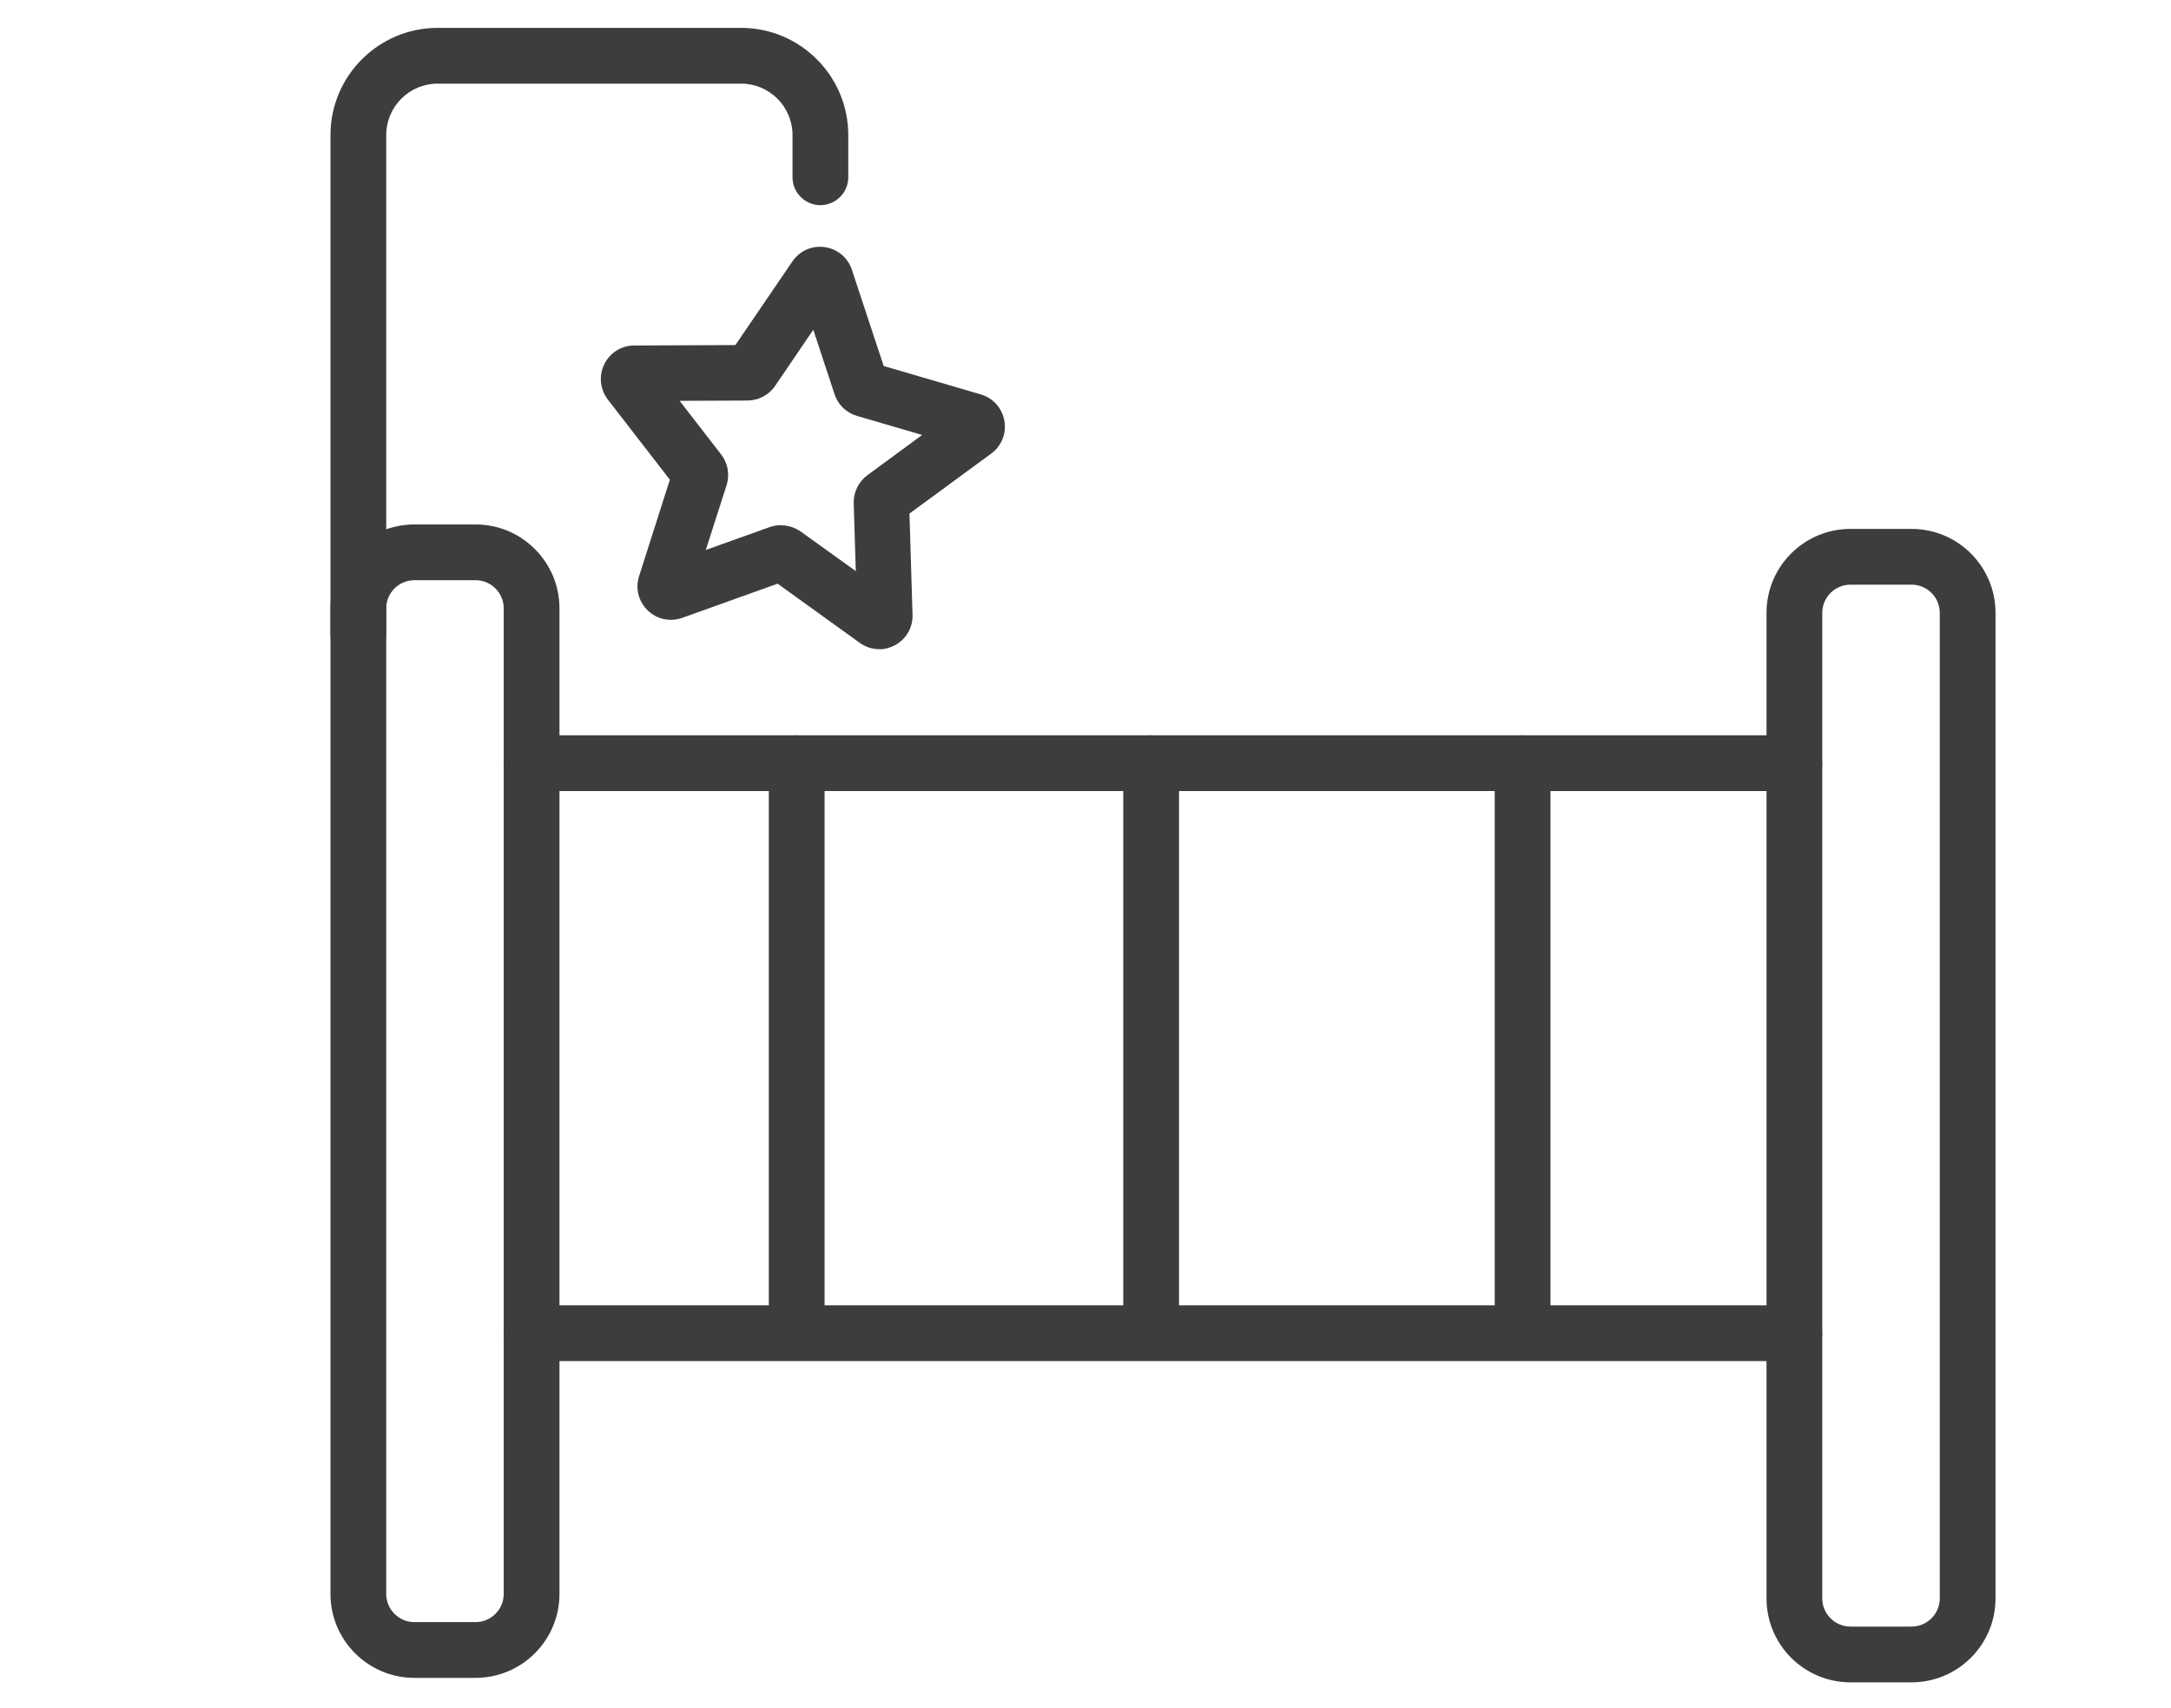
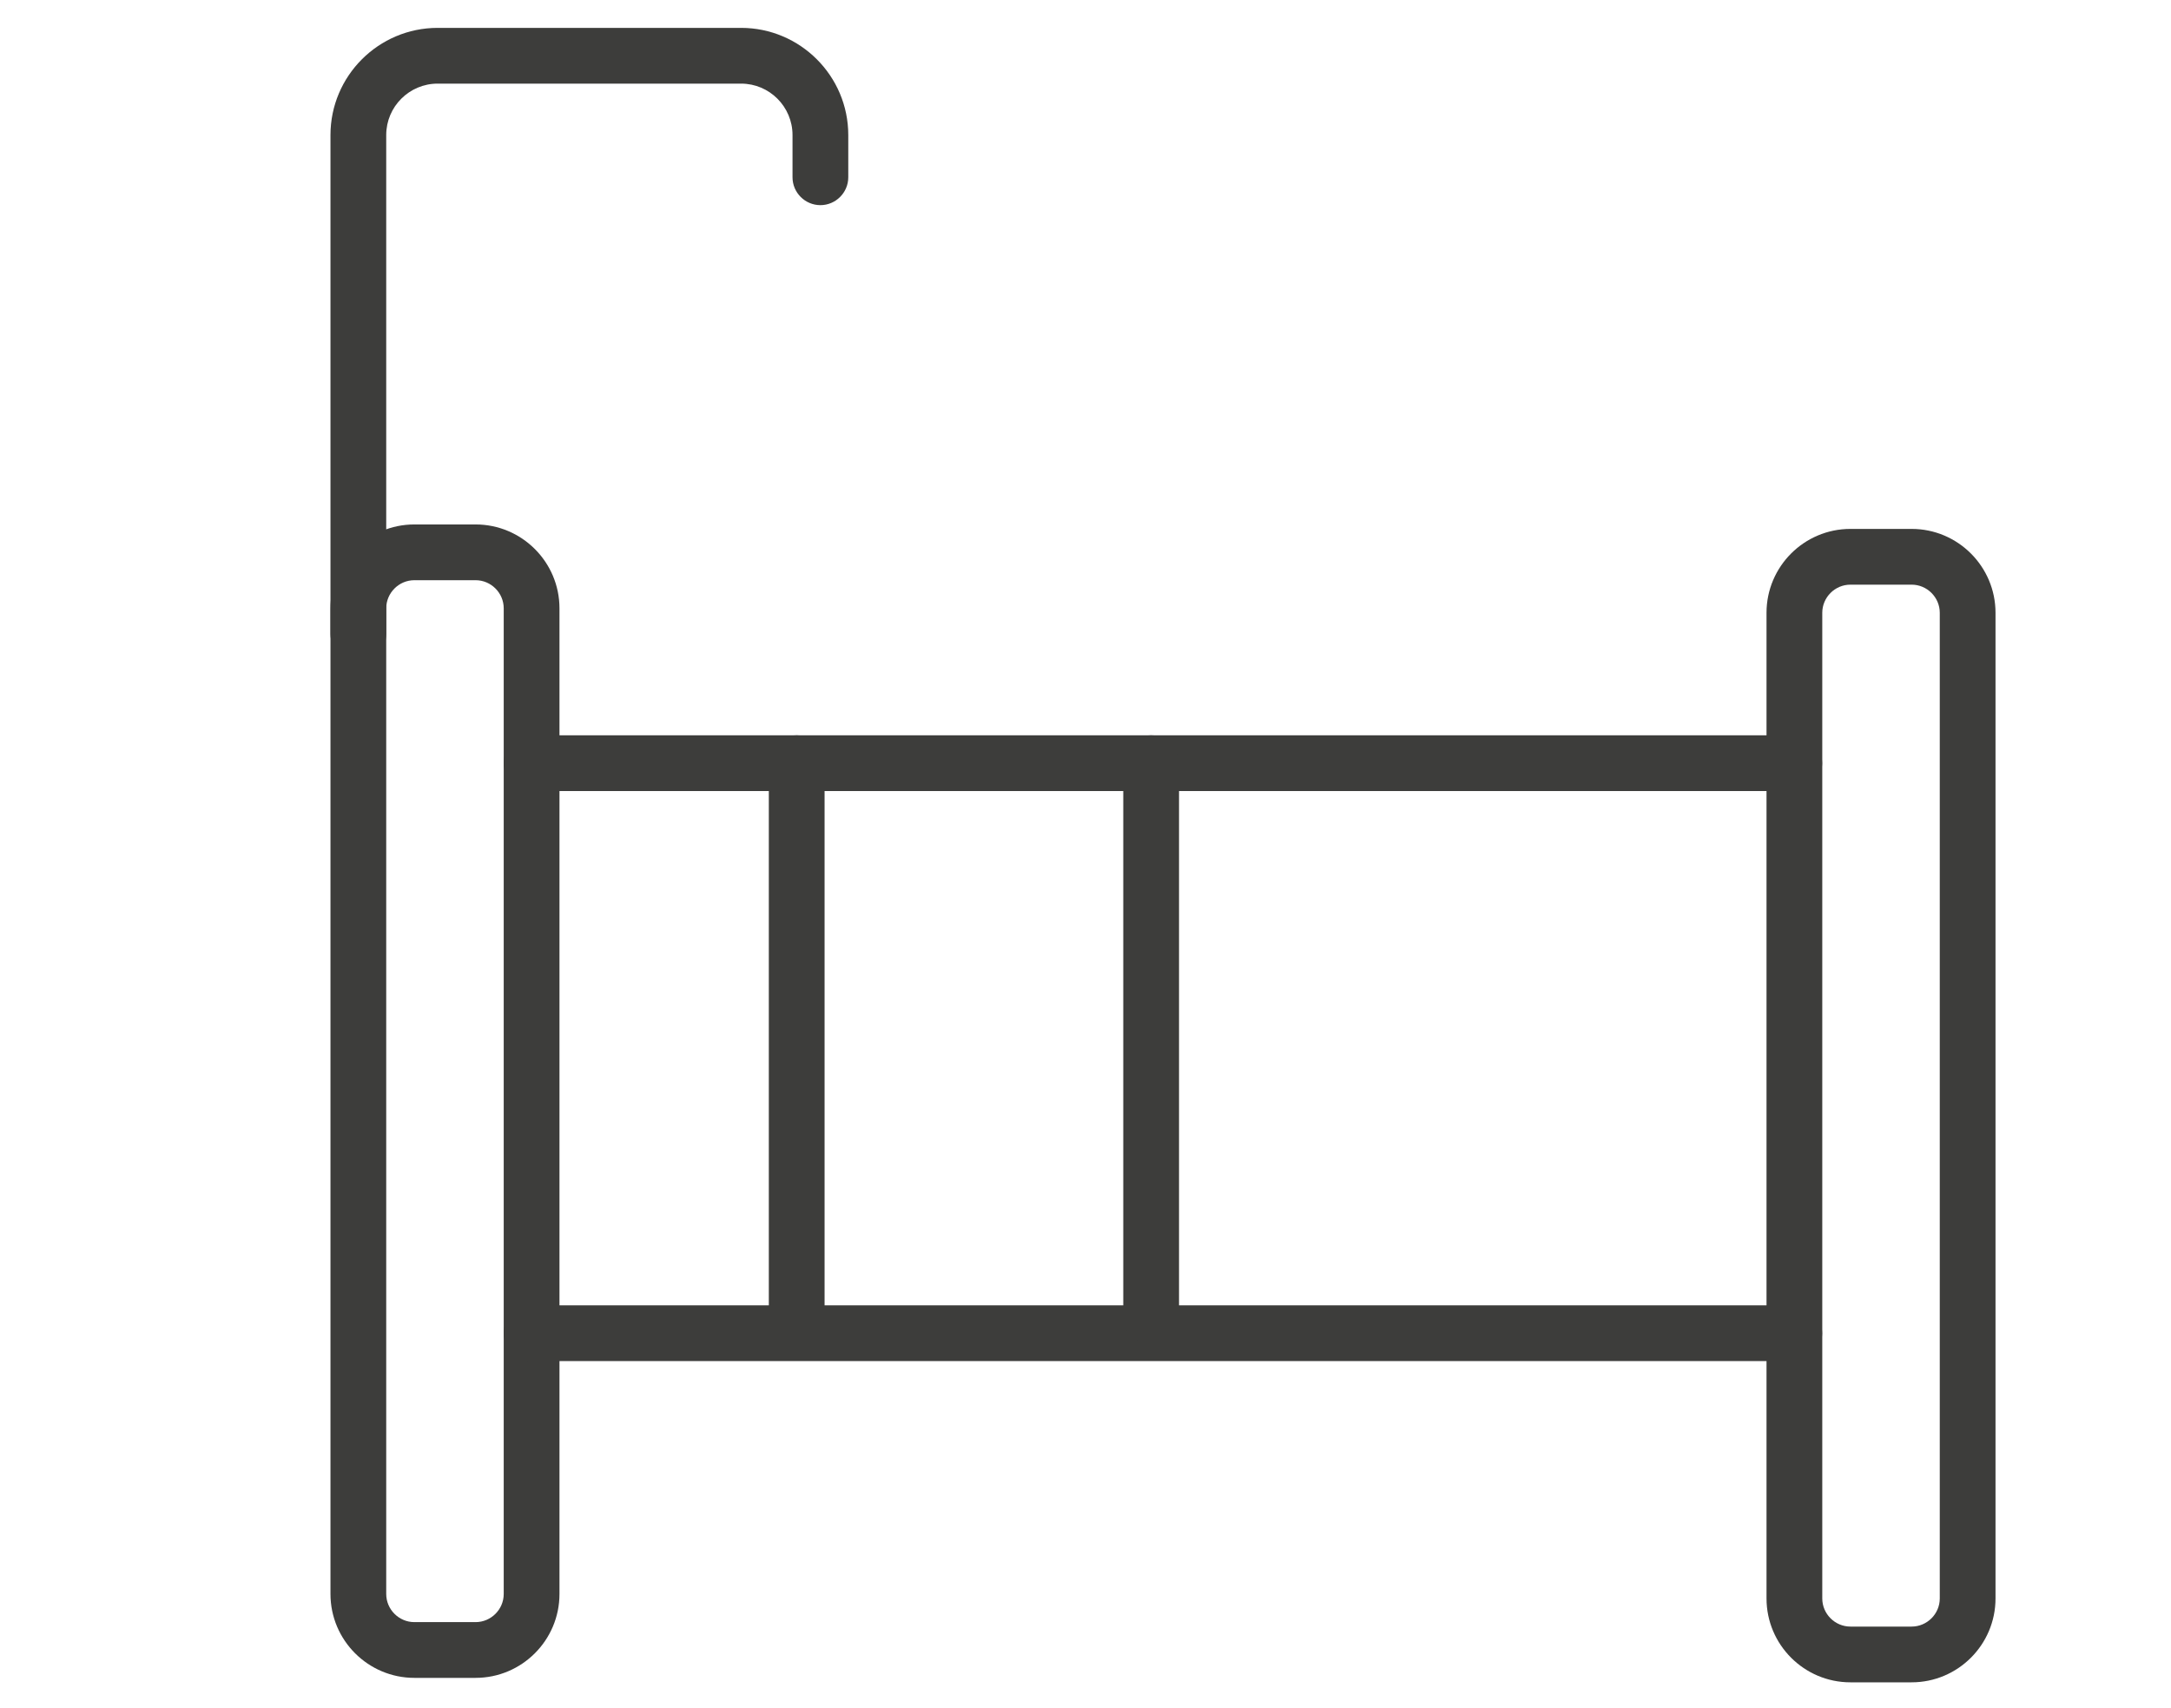
<svg xmlns="http://www.w3.org/2000/svg" id="Calque_1" data-name="Calque 1" viewBox="0 0 155.76 122.53">
  <defs>
    <style>
      .cls-1 {
        fill: #3d3d3b;
        stroke-width: 0px;
      }
    </style>
  </defs>
  <g id="Calque_13" data-name="Calque 13">
    <path class="cls-1" d="m34.12,120.39h-4.39c-3.32,0-6.02-2.7-6.02-6.02V43.65c0-3.32,2.7-6.02,6.02-6.02h4.39c3.32,0,6.02,2.7,6.02,6.02v70.72c0,3.32-2.7,6.02-6.02,6.02Zm-4.39-78.76c-1.11,0-2.02.91-2.02,2.02v70.72c0,1.11.91,2.02,2.02,2.02h4.39c1.11,0,2.02-.91,2.02-2.02V43.65c0-1.11-.91-2.02-2.02-2.02h-4.39Z" />
    <path class="cls-1" d="m137.15,120.71h-4.39c-3.32,0-6.02-2.7-6.02-6.02V43.97c0-3.32,2.7-6.02,6.02-6.02h4.39c3.32,0,6.02,2.7,6.02,6.02v70.72c0,3.32-2.7,6.02-6.02,6.02Zm-4.39-78.76c-1.11,0-2.02.91-2.02,2.02v70.72c0,1.11.91,2.02,2.02,2.02h4.39c1.11,0,2.02-.91,2.02-2.02V43.97c0-1.11-.91-2.02-2.02-2.02h-4.39Z" />
    <path class="cls-1" d="m128.74,97.66H38.14c-1.1,0-2-.9-2-2s.9-2,2-2h90.59c1.1,0,2,.9,2,2s-.9,2-2,2Z" />
    <path class="cls-1" d="m128.74,56.76H38.14c-1.1,0-2-.9-2-2s.9-2,2-2h90.59c1.1,0,2,.9,2,2s-.9,2-2,2Z" />
    <path class="cls-1" d="m57.16,96.47c-1.1,0-2-.9-2-2v-39.71c0-1.1.9-2,2-2s2,.9,2,2v39.71c0,1.1-.9,2-2,2Z" />
    <path class="cls-1" d="m82.59,96.47c-1.1,0-2-.9-2-2v-39.71c0-1.1.9-2,2-2s2,.9,2,2v39.71c0,1.1-.9,2-2,2Z" />
-     <path class="cls-1" d="m109.24,96.47c-1.1,0-2-.9-2-2v-39.71c0-1.1.9-2,2-2s2,.9,2,2v39.71c0,1.1-.9,2-2,2Z" />
    <path class="cls-1" d="m25.71,47.49c-1.1,0-2-.9-2-2V9.69c0-4.24,3.45-7.69,7.69-7.69h21.77c4.24,0,7.69,3.45,7.69,7.69v3.03c0,1.1-.9,2-2,2s-2-.9-2-2v-3.03c0-2.03-1.65-3.69-3.69-3.69h-21.77c-2.03,0-3.69,1.65-3.69,3.69v35.79c0,1.1-.9,2-2,2Z" />
-     <path class="cls-1" d="m63.09,46.58c-.49,0-.98-.15-1.4-.45h0s-5.9-4.25-5.9-4.25l-6.84,2.45c-.87.31-1.82.11-2.48-.53-.66-.64-.9-1.58-.62-2.46l2.21-6.92-4.45-5.75c-.56-.73-.66-1.7-.26-2.53.41-.83,1.23-1.35,2.15-1.35l7.26-.03,4.09-6c.52-.76,1.4-1.16,2.32-1.03.91.13,1.66.75,1.95,1.63l2.28,6.9,6.97,2.04c.88.26,1.53.98,1.69,1.89.16.91-.2,1.81-.95,2.36l-5.86,4.3.22,7.26c.03.92-.46,1.76-1.27,2.19-.36.19-.75.29-1.13.29Zm-1.59-2.36h0s0,0,0,0Zm-5.46-6.53c.5,0,.99.16,1.41.45l3.95,2.84-.15-4.87c-.02-.8.35-1.55.99-2.02l3.92-2.88-4.68-1.37c-.76-.22-1.37-.81-1.61-1.57l-1.52-4.61-2.74,4.03c-.44.65-1.18,1.04-1.97,1.05l-4.88.02,2.98,3.85c.48.62.63,1.44.39,2.2l-1.49,4.65,4.58-1.64c.27-.09.54-.14.81-.14Zm8.57-.37h0s0,0,0,0Zm-16.04-2.25s0,0,0,0h0Zm-3.04-6.28h0,0Zm18.14-1.76v.02s0-.01,0-.02Zm-16.89-.81h0s0,0,0,0Zm15.82-.2h0s0,0,0,0Zm-2.43-5.01h0s0,0,0,0Z" />
  </g>
</svg>